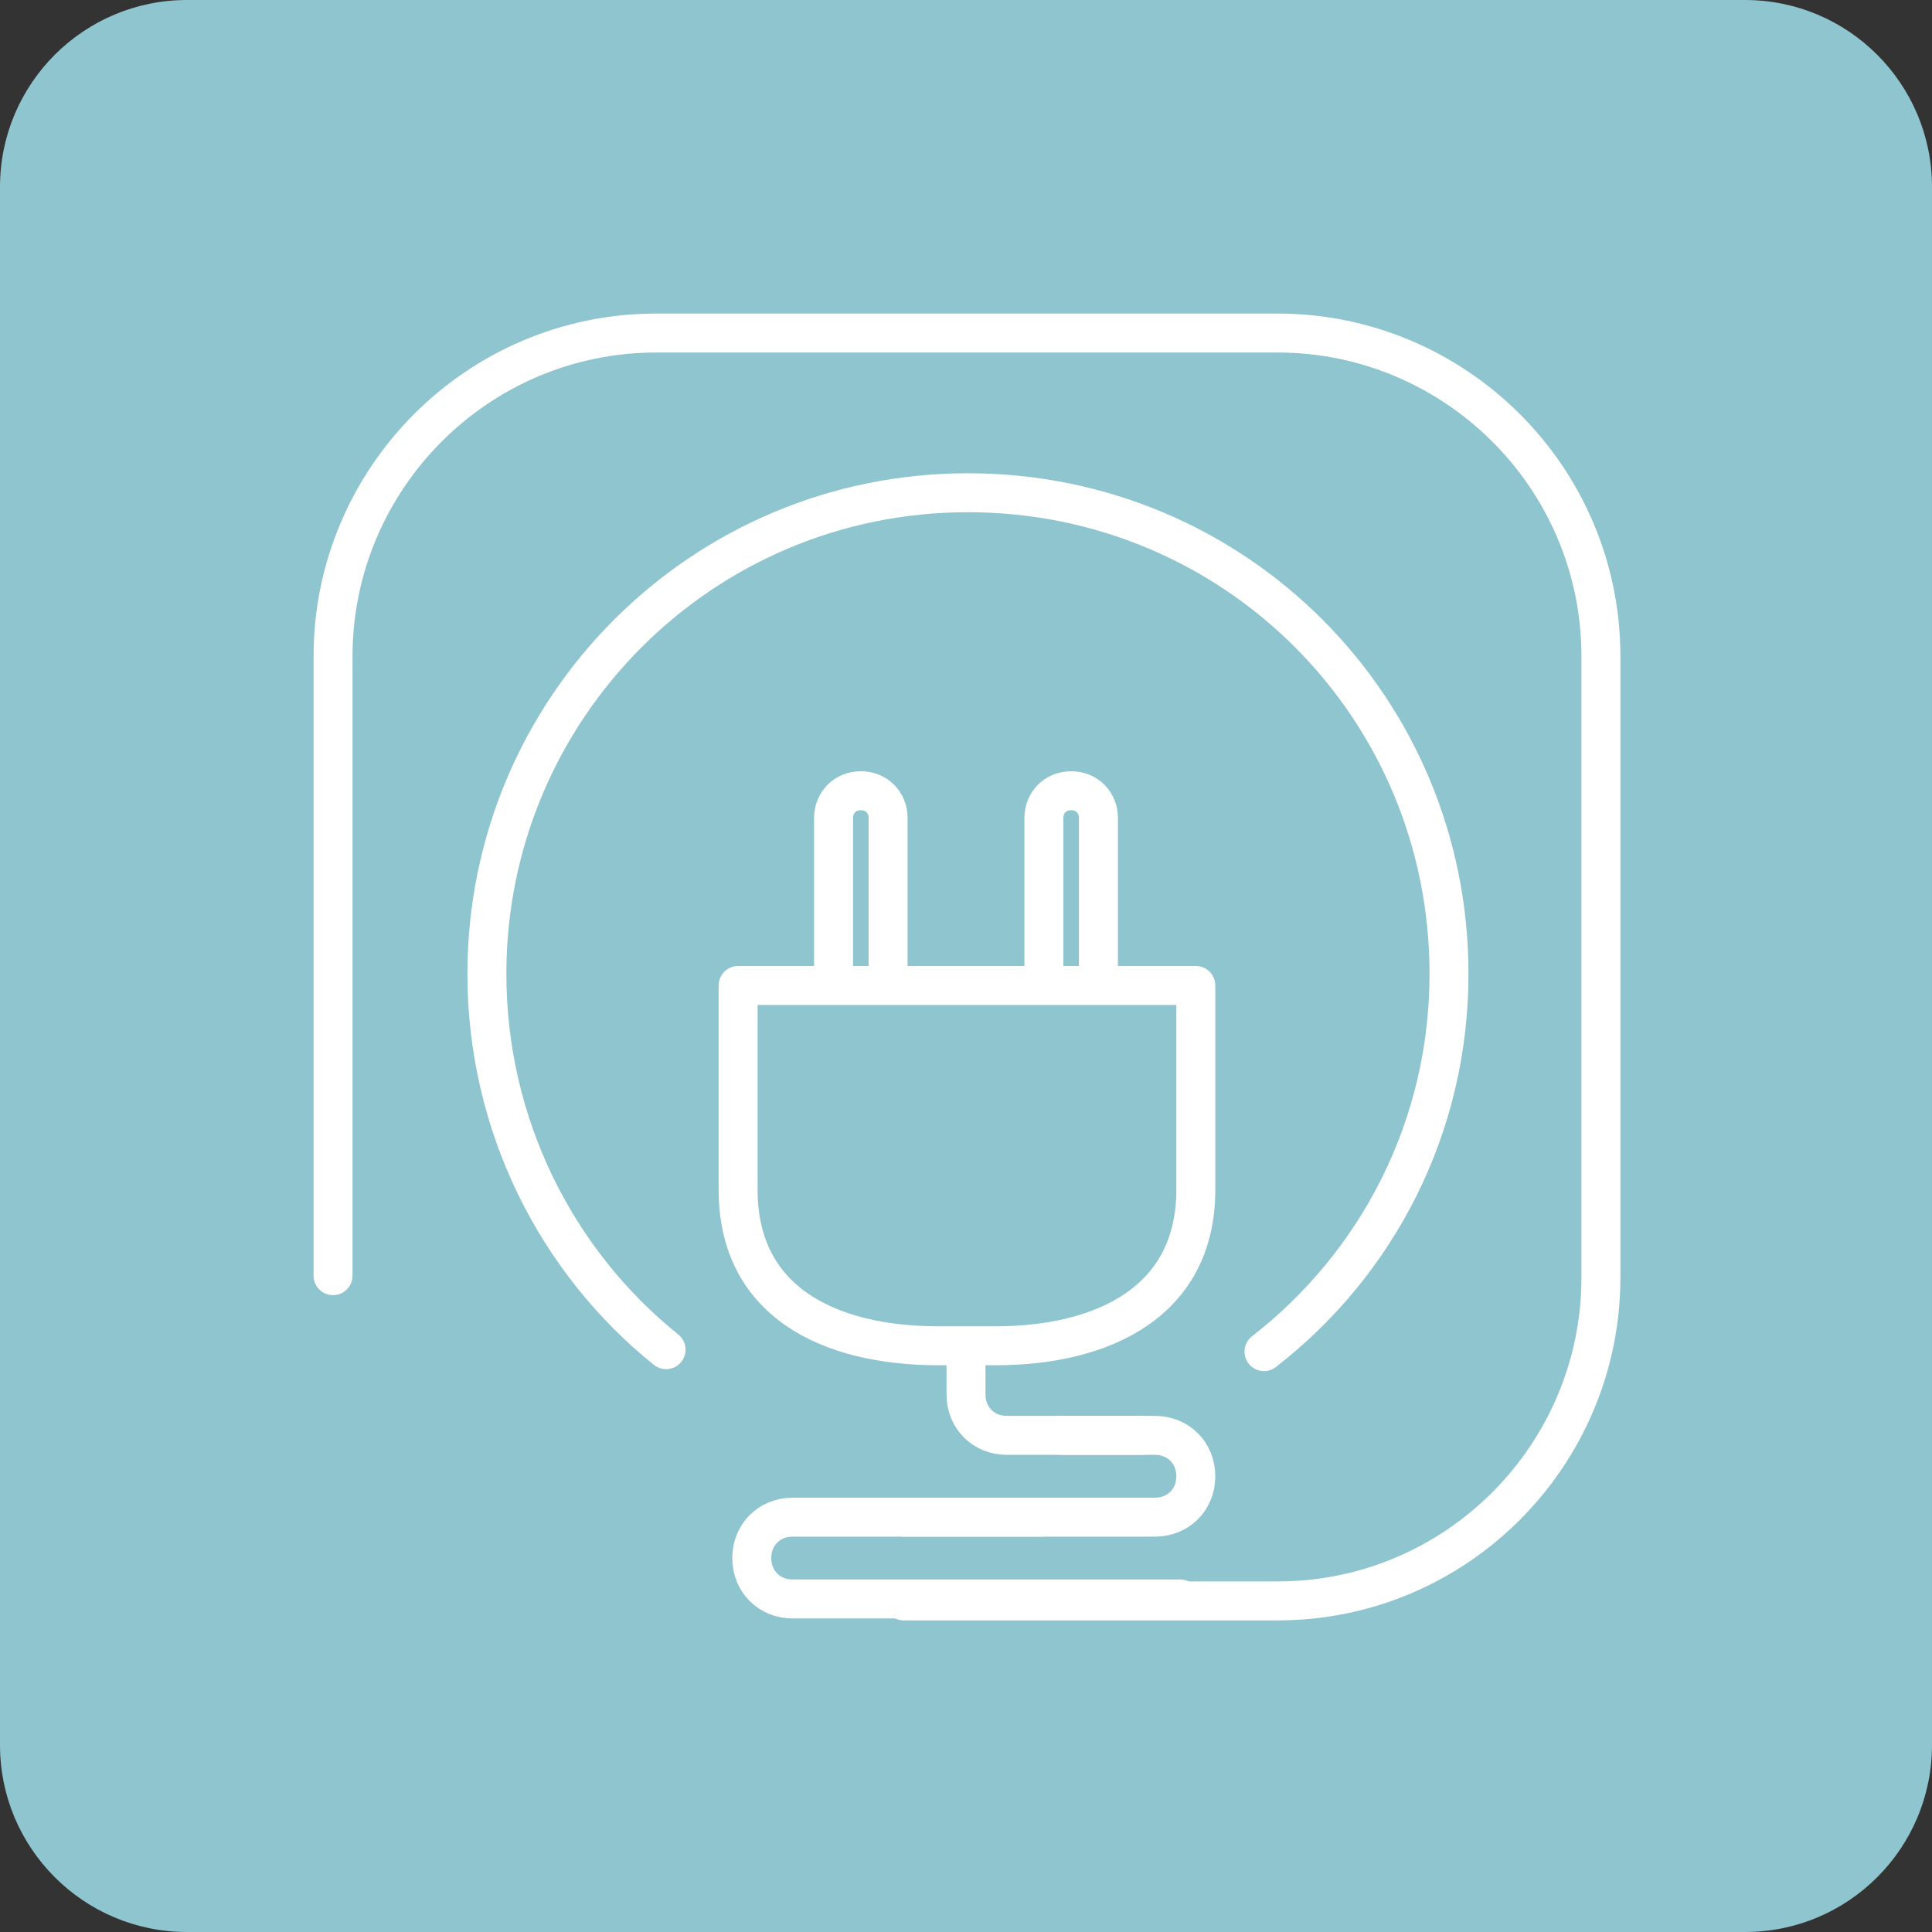
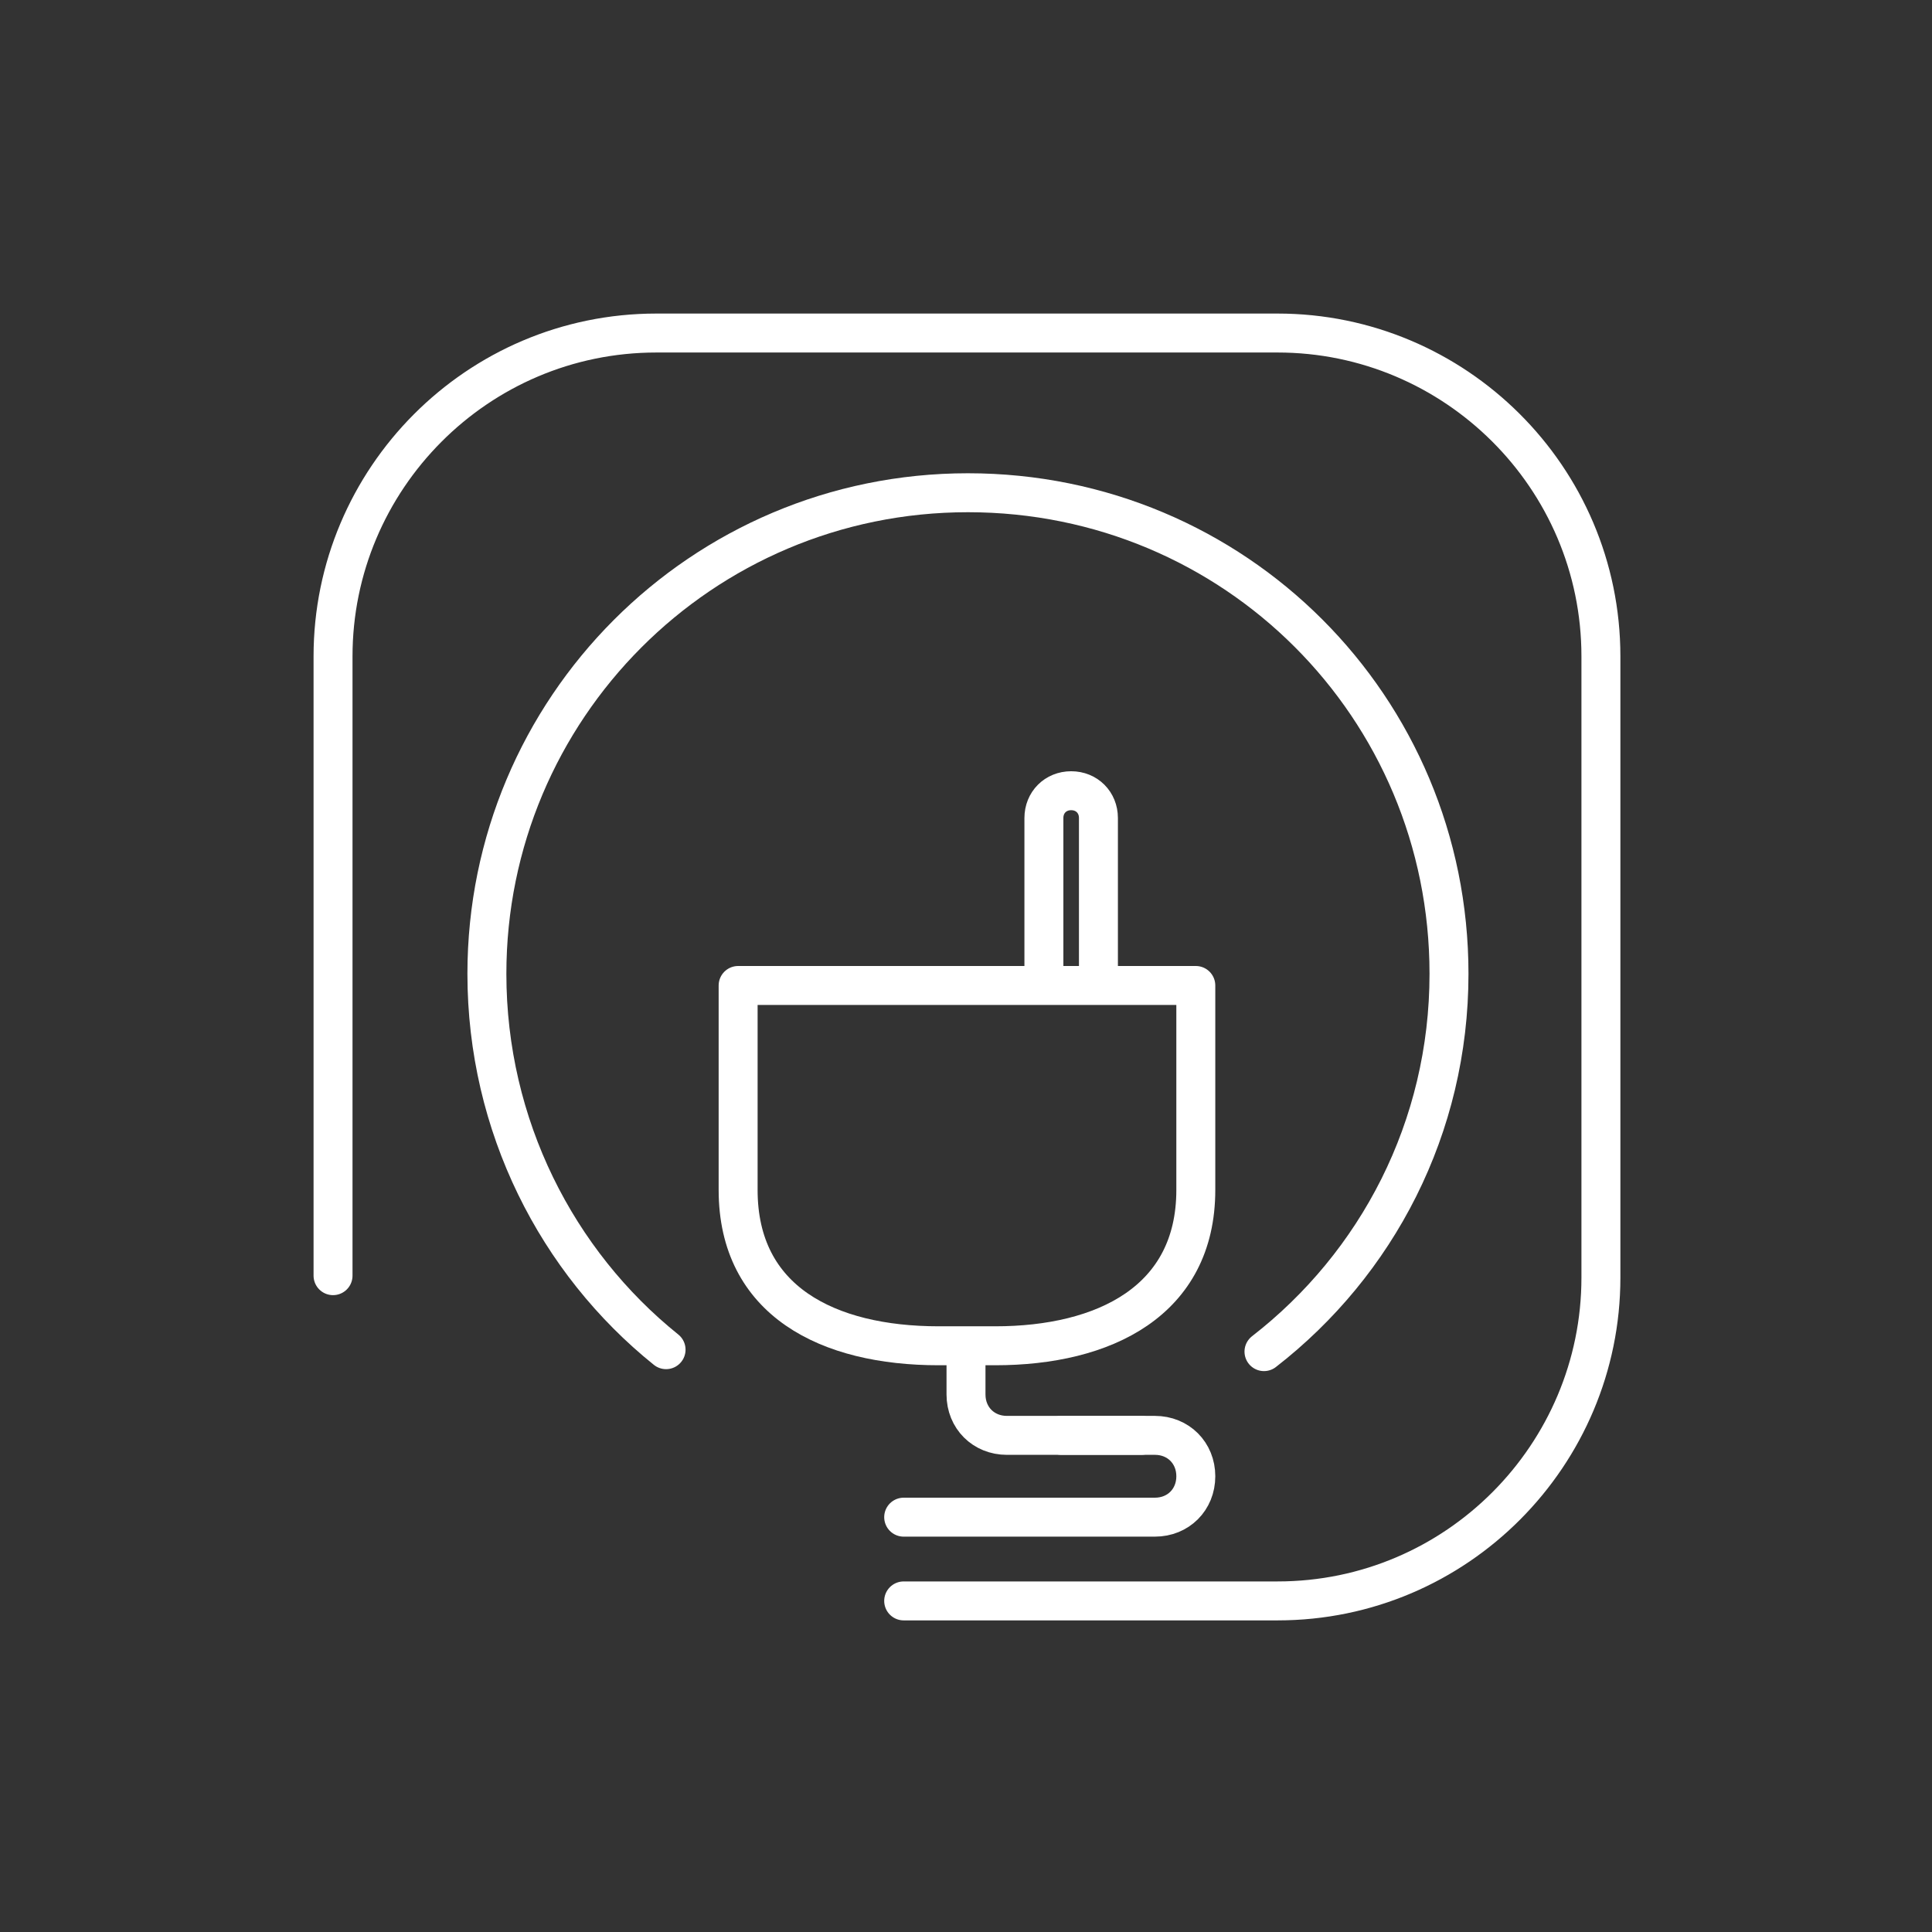
<svg xmlns="http://www.w3.org/2000/svg" version="1.1" x="0px" y="0px" viewBox="0 0 99.2 99.2" style="enable-background:new 0 0 99.2 99.2;" xml:space="preserve">
  <rect x="0" y="0" width="99.2" height="99.2" fill="#333333" stroke="none" />
  <style type="text/css"> .st0{fill:#FFAF00;} .st1{fill:#CDD8C9;} .st2{fill:none;} .st3{fill:#8FC5CF;} .st4{fill:#AFC088;} .st5{fill:#FFFFFF;} .st6{fill:none;stroke:#FFFFFF;stroke-linecap:round;stroke-linejoin:round;stroke-miterlimit:10;} .st7{fill:none;stroke:#FFAF00;stroke-width:0.5;stroke-linecap:round;stroke-linejoin:round;stroke-miterlimit:10;} .st8{fill:none;stroke:#FFAF00;stroke-width:2;stroke-linecap:round;stroke-linejoin:round;stroke-miterlimit:10;} .st9{fill:none;stroke:#8FC5CF;stroke-width:2;stroke-linecap:round;stroke-linejoin:round;stroke-miterlimit:10;} .st10{fill:none;stroke:#AFC088;stroke-width:2;stroke-linecap:round;stroke-linejoin:round;stroke-miterlimit:10;} .st11{fill:none;stroke:#FFAF00;stroke-width:2;stroke-linecap:round;stroke-linejoin:round;stroke-miterlimit:10;stroke-dasharray:4.413,2.913;} .st12{fill:none;stroke:#FFFFFF;stroke-width:2;stroke-linecap:round;stroke-linejoin:round;stroke-miterlimit:10;} .st13{fill:none;stroke:#FFFFFF;stroke-width:2;stroke-linecap:round;stroke-linejoin:round;stroke-miterlimit:10;stroke-dasharray:4.413,2.913;} .st14{clip-path:url(#SVGID_2_);fill:#FFAF00;} .st15{clip-path:url(#SVGID_2_);fill:#FFFFFF;} .st16{clip-path:url(#SVGID_4_);fill:#FFAF00;} .st17{clip-path:url(#SVGID_4_);fill:#FFFFFF;} .st18{fill:none;stroke:#CDD8C9;stroke-width:2;stroke-linecap:round;stroke-linejoin:round;stroke-miterlimit:10;} .st19{fill:none;stroke:#FFAF00;stroke-linecap:round;stroke-linejoin:round;stroke-miterlimit:10;} .st20{fill:none;stroke:#FFAF00;stroke-width:1.5;stroke-linecap:round;stroke-linejoin:round;stroke-miterlimit:10;} </style>
  <g id="podklad">
-     <path class="st3" d="M9.6,0C4.3,0,0,4.3,0,9.6v80c0,5.3,4.3,9.6,9.6,9.6h80c5.3,0,9.6-4.3,9.6-9.6v-80c0-5.3-4.3-9.6-9.6-9.6H9.6z" />
-   </g>
+     </g>
  <g id="icons"> </g>
  <g id="Layer_1"> </g>
  <g id="Isolation_Mode"> </g>
  <g id="people"> </g>
  <g id="lamps"> </g>
  <g id="Layer_50">
    <g>
      <path class="st12" d="M34.2,69.3c-5.6-4.5-9.2-11.5-9.2-19.3c0-13.6,11-24.7,24.7-24.7s24.7,11,24.7,24.7c0,7.9-3.7,14.9-9.5,19.4 " />
-       <path class="st12" d="M60.6,82.1H40.7c-1.2,0-2.1-0.9-2.1-2.1v0c0-1.2,0.9-2.1,2.1-2.1h12.8" />
      <path class="st12" d="M51.1,69.1l-2.9,0c-5.7,0-10.3-2.3-10.3-8l0-10.5l23.5,0l0,10.5C61.4,66.8,56.7,69.1,51.1,69.1z" />
-       <path class="st12" d="M42.8,50.2V42c0-0.8,0.6-1.4,1.4-1.4h0c0.8,0,1.4,0.6,1.4,1.4v8.3" />
      <path class="st12" d="M53.6,50.2V42c0-0.8,0.6-1.4,1.4-1.4h0c0.8,0,1.4,0.6,1.4,1.4v8.3" />
      <path class="st12" d="M54.5,73.7h4.8c1.2,0,2.1,0.9,2.1,2.1v0c0,1.2-0.9,2.1-2.1,2.1H46.4" />
      <path class="st12" d="M58.6,73.7h-6.9c-1.2,0-2.1-0.9-2.1-2.1v-2.1" />
      <path class="st12" d="M17.1,65.5V33.7c0-9.1,7.4-16.6,16.6-16.6h31.9c9.1,0,16.6,7.4,16.6,16.6v31.9c0,9.1-7.4,16.6-16.6,16.6 H46.4" />
    </g>
  </g>
</svg>